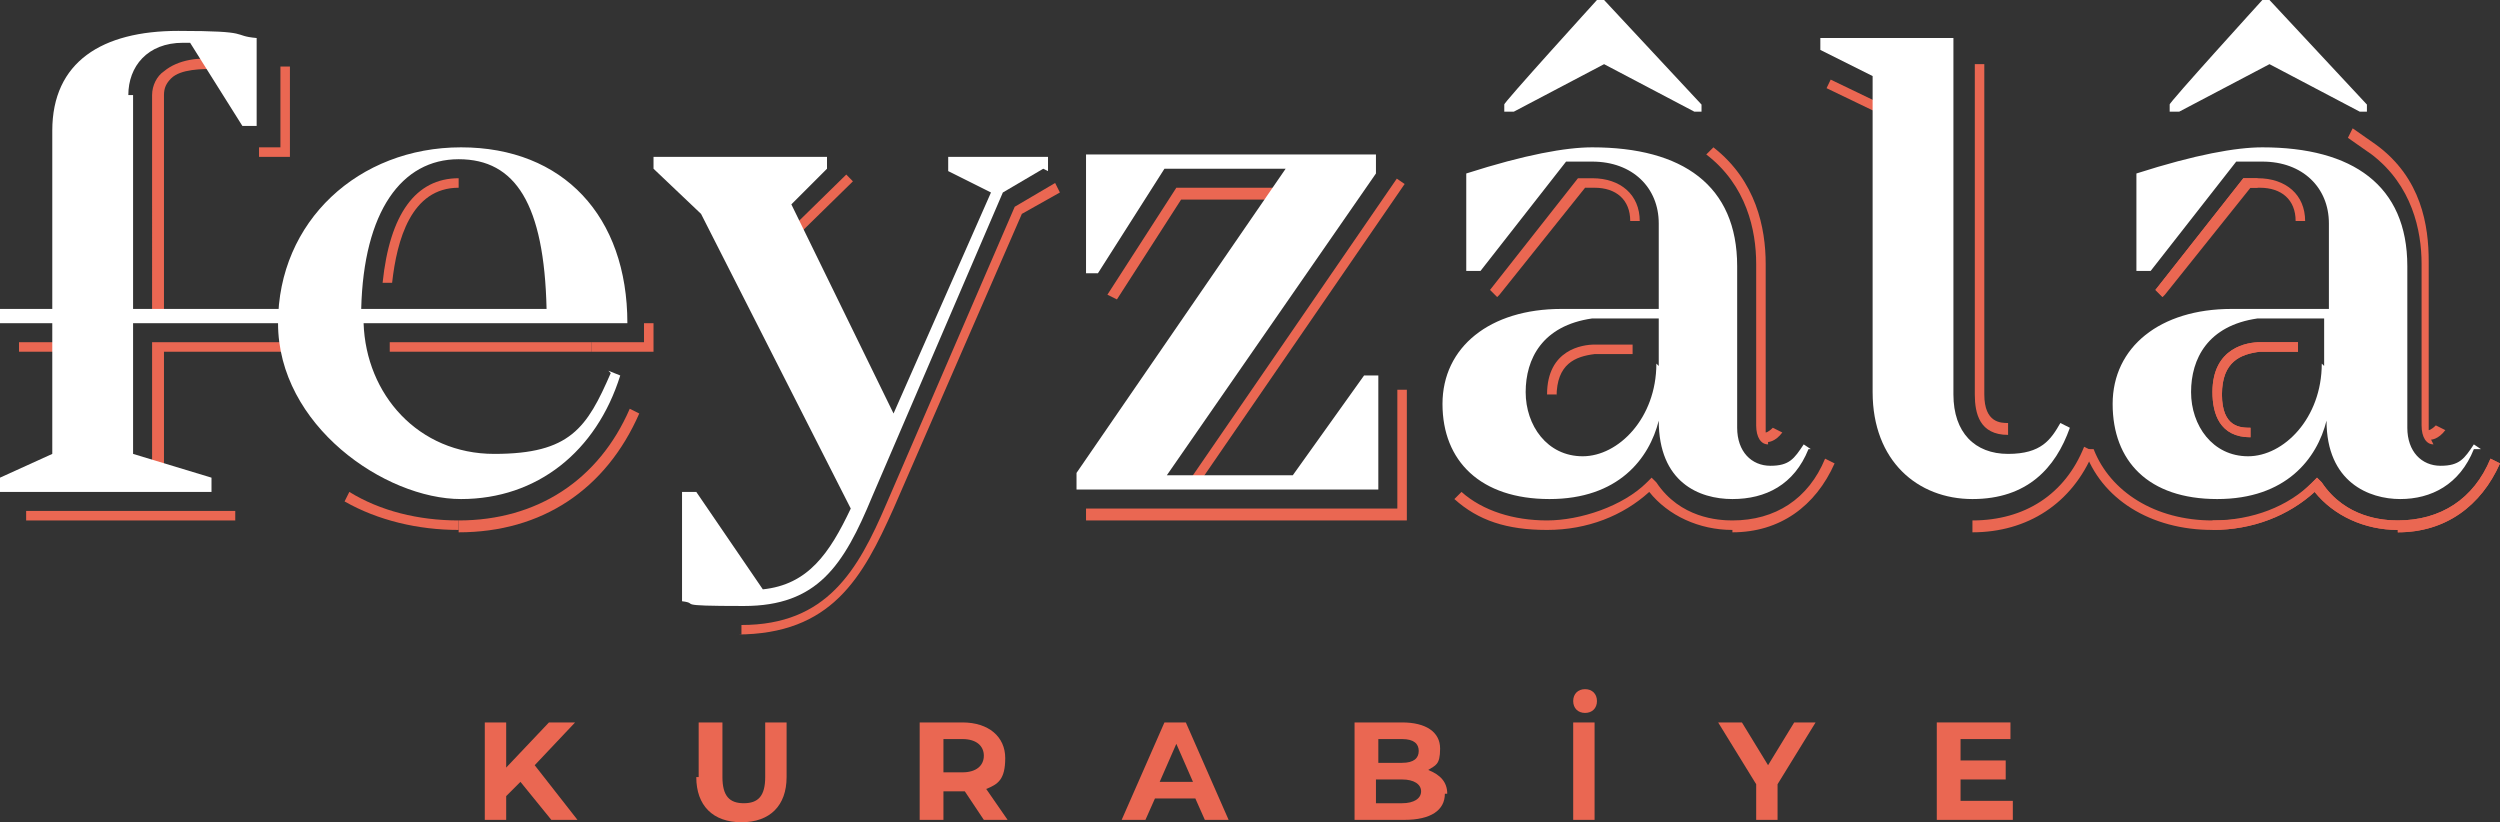
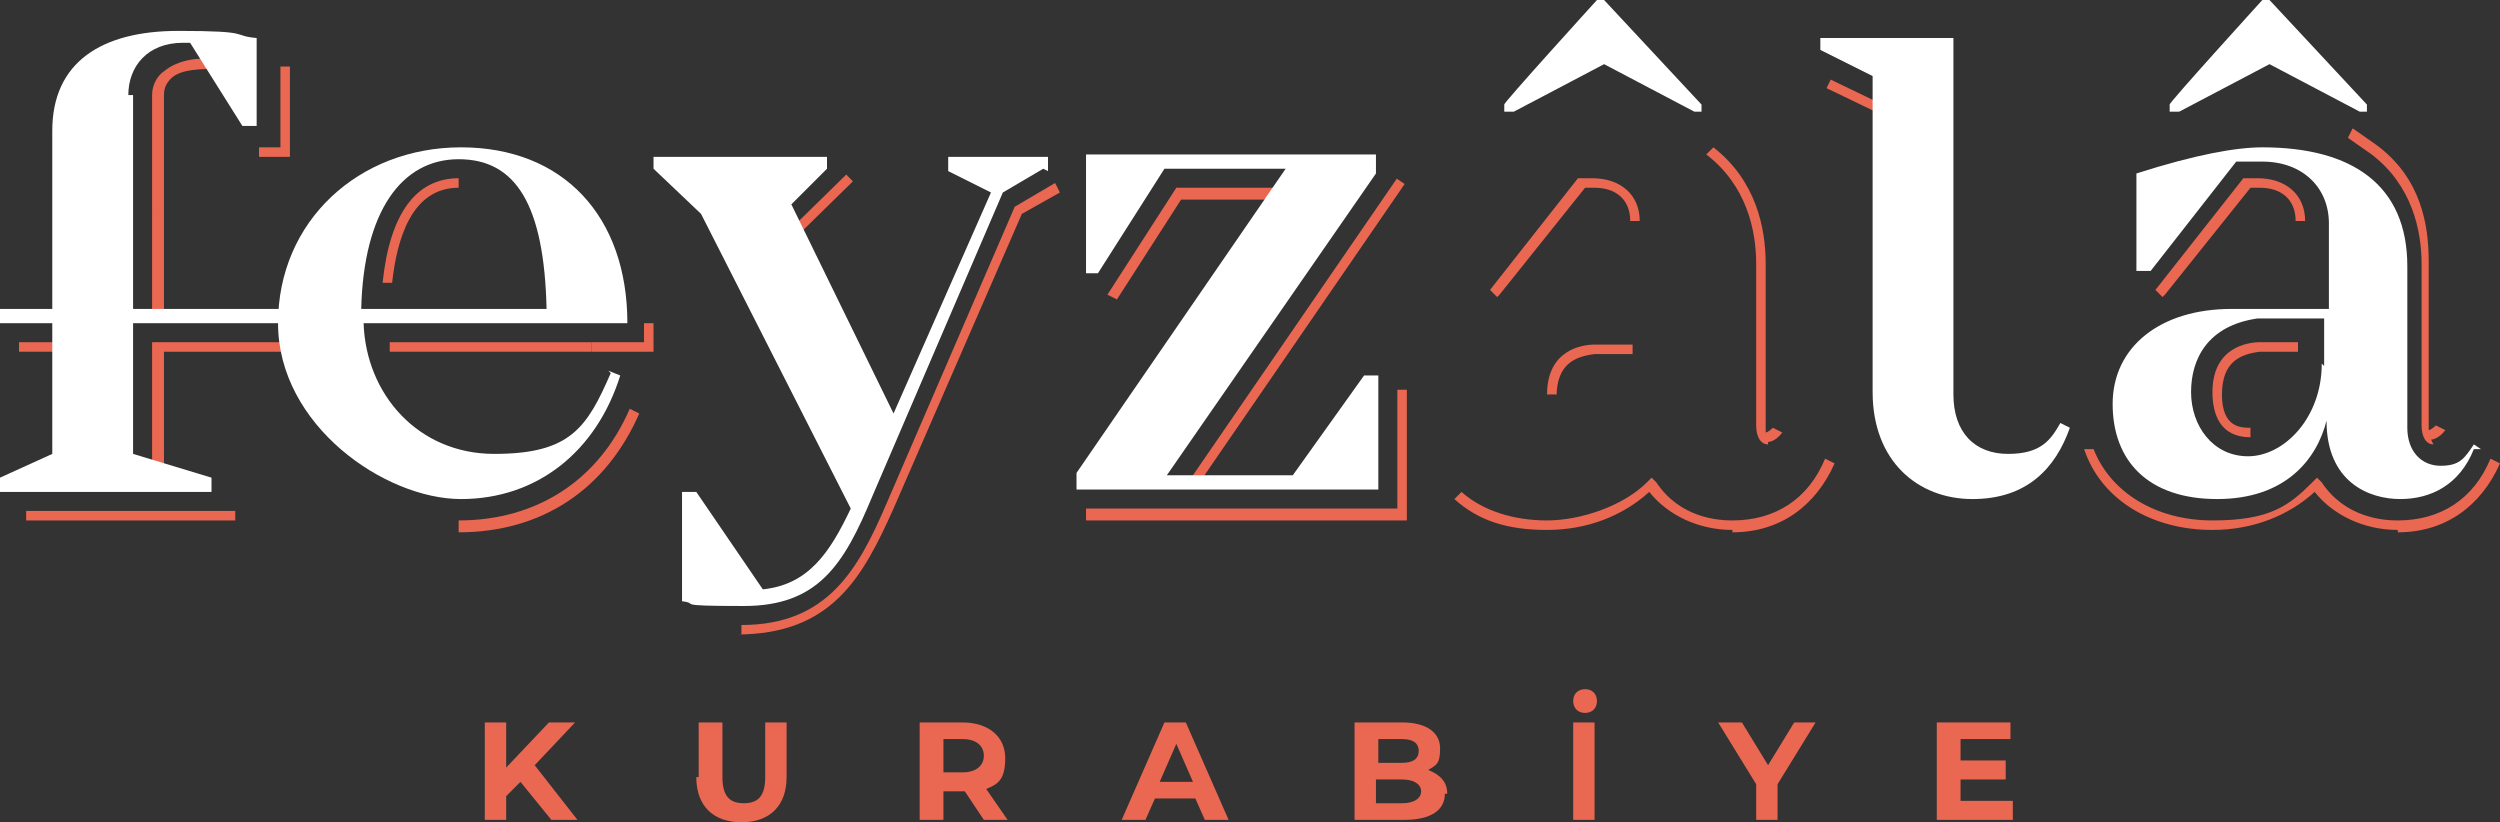
<svg xmlns="http://www.w3.org/2000/svg" id="katman_2" version="1.1" viewBox="0 0 105.2 34.6">
  <rect x="0" y="0" width="105.2" height="34.6" fill="#333333" stroke="none" />
  <defs>
    <style>
      .st0 {
        fill: #ea6752;
      }

      .st1 {
        fill: #fff;
      }
    </style>
  </defs>
  <polygon class="st0" points="21.9 32.9 21.3 33.5 21.3 34.5 20.4 34.5 20.4 30.4 21.3 30.4 21.3 32.3 23.1 30.4 24.2 30.4 22.5 32.2 24.3 34.5 23.2 34.5 21.9 32.9" />
  <path class="st0" d="M29.4,32.7v-2.3h1v2.3c0,.8.3,1.1.9,1.1s.9-.3.9-1.1v-2.3h.9v2.3c0,1.2-.7,1.9-1.9,1.9s-1.9-.7-1.9-1.9" />
  <path class="st0" d="M40.5,31.1h-.8v1.4h.8c.6,0,.9-.3.9-.7s-.3-.7-.9-.7M41.4,34.5l-.8-1.2h-.9v1.2h-1v-4.1h1.8c1.1,0,1.8.6,1.8,1.5s-.3,1.1-.8,1.3l.9,1.3h-1,0Z" />
  <path class="st0" d="M50.2,32.9l-.7-1.6-.7,1.6h1.3,0ZM50.5,33.6h-1.9l-.4.9h-1l1.8-4.1h.9l1.8,4.1h-1l-.4-.9h0Z" />
  <path class="st0" d="M59.8,33.3c0-.3-.3-.5-.8-.5h-1.1v1h1.1c.5,0,.8-.2.8-.5M58,31.1v1h1c.5,0,.7-.2.7-.5s-.2-.5-.7-.5h-1ZM60.8,33.4c0,.7-.6,1.1-1.7,1.1h-2.1v-4.1h2c1,0,1.6.4,1.6,1.1s-.2.7-.5.9c.5.2.8.5.8,1" />
  <path class="st0" d="M66.2,30.4h.9v4.1h-.9v-4.1ZM66.2,29.5c0-.3.2-.5.5-.5s.5.2.5.5-.2.5-.5.5-.5-.2-.5-.5" />
  <polygon class="st0" points="74.8 33 74.8 34.5 73.9 34.5 73.9 33 72.3 30.4 73.3 30.4 74.4 32.2 75.5 30.4 76.4 30.4 74.8 33" />
  <polygon class="st0" points="84.7 33.7 84.7 34.5 81.5 34.5 81.5 30.4 84.6 30.4 84.6 31.1 82.5 31.1 82.5 32 84.4 32 84.4 32.8 82.5 32.8 82.5 33.7 84.7 33.7" />
  <rect class="st0" x="77.8" y="2.8" width=".4" height="2.3" transform="translate(40.6 72.6) rotate(-64.3)" />
  <rect class="st0" x="32.7" y="8.5" width="3.5" height=".4" transform="translate(3.8 26.6) rotate(-44.4)" />
  <rect class="st0" x=".8" y="14.4" width="2.2" height=".4" />
  <polygon class="st0" points="47 12.6 46.6 12.4 49.5 7.9 54.7 7.9 54.7 8.4 49.7 8.4 47 12.6" />
  <rect class="st0" x="46.9" y="13.7" width="15.4" height=".4" transform="translate(12.2 51.1) rotate(-55.5)" />
  <polygon class="st0" points="59.2 21.9 45.7 21.9 45.7 21.4 58.8 21.4 58.8 16.4 59.2 16.4 59.2 21.9" />
  <path class="st0" d="M12.2,6.6h-1.3v-.4h.9v-3.4h.4v3.9h0ZM16.5,11.9h-.4c.3-2.9,1.4-4.4,3.2-4.4v.4c-2,0-2.6,2.2-2.8,4M6.8,13.3h-.4V4c0-.4.2-.8.5-1,.6-.5,1.5-.6,2.2-.5v.4c-.6,0-1.5,0-1.9.4-.2.2-.3.4-.3.7v9.3h0ZM27.5,14.8h-2.6v-.4h2.2v-.8h.4v1.3h0ZM6.8,19.6h-.4v-5.2h7.4v.4h-6.9v4.8ZM10,21.9H1.1v-.4h8.8v.4h0ZM19.3,22.3v-.4c3.3,0,5.9-1.7,7.2-4.7l.4.2c-1.4,3.2-4.1,5-7.6,5" />
  <path class="st0" d="M31.2,26.7v-.4c3.6,0,4.9-2.3,6.1-5.1l5.4-12.5,1.7-1,.2.4-1.6.9-5.4,12.4c-1.3,2.9-2.6,5.3-6.6,5.3" />
  <path class="st0" d="M63,12.5l-.3-.3,3.7-4.7h0c.2,0,.4,0,.6,0,1.2,0,2,.7,2,1.8h-.4c0-.9-.6-1.4-1.5-1.4s-.3,0-.4,0l-3.6,4.5h0ZM65.5,16.6h-.4c0-1.9,1.5-2.1,2-2.1h1.6c0,0,0,.4,0,.4h-1.6c-.8.1-1.6.4-1.6,1.8M74.4,18.7c-.3,0-.5-.3-.5-.8v-6.8c0-1.4-.4-3.3-2.1-4.6l.3-.3c1.8,1.4,2.2,3.4,2.2,4.9v6.8c0,.2,0,.3,0,.3,0,0,.1,0,.3-.2l.4.2c-.3.4-.6.4-.6.4M72.9,22.3c-1.4,0-2.7-.6-3.5-1.6-1.1,1-2.6,1.6-4.3,1.6s-2.9-.4-3.9-1.3l.3-.3c.9.8,2.2,1.2,3.6,1.2s3.2-.6,4.2-1.6l.2-.2.2.2c1,1.5,2.6,1.6,3.2,1.6,1.8,0,3.2-.9,3.9-2.6l.4.2c-.8,1.8-2.3,2.9-4.3,2.9" />
  <path class="st0" d="M91,12.5l-.3-.3,3.7-4.7h0c.2,0,.4,0,.6,0,1.2,0,2,.7,2,1.8h-.4c0-.9-.6-1.4-1.5-1.4s-.3,0-.4,0l-3.6,4.5h0ZM94.7,18.4c-1.3,0-1.6-1-1.6-1.9,0-1.9,1.5-2.1,2-2.1h1.6c0,0,0,.4,0,.4h-1.6c-.8.1-1.6.4-1.6,1.8s.8,1.4,1.2,1.4v.4h0ZM102.4,18.7c-.3,0-.5-.3-.5-.8v-6.8c0-1.4-.4-3.3-2.1-4.6l-1-.7.2-.4,1,.7c1.9,1.4,2.2,3.4,2.2,4.9v6.8c0,.2,0,.3,0,.3,0,0,.1,0,.3-.2l.4.2c-.3.4-.6.4-.6.4M100.9,22.3c-1.4,0-2.7-.6-3.5-1.6-1.1,1-2.6,1.6-4.3,1.6-2.6,0-4.7-1.3-5.4-3.4h.4c.7,1.8,2.6,3,5,3s3.2-.6,4.2-1.6l.2-.2.2.2c1,1.5,2.6,1.6,3.2,1.6,1.8,0,3.2-.9,3.9-2.6l.4.2c-.8,1.8-2.3,2.9-4.3,2.9" />
-   <path class="st0" d="M91,12.5l-.3-.3,3.7-4.7h0c.2,0,.4,0,.6,0v.4c-.1,0-.3,0-.4,0l-3.6,4.5h0ZM84.5,18.3c-1.2,0-1.4-.9-1.4-1.7V2.7h.4v13.9c0,1.2.7,1.2,1,1.2v.4ZM94.7,18.4c-1.3,0-1.6-1-1.6-1.9,0-1.9,1.5-2.1,2-2.1h1.6c0,0,0,.4,0,.4h-1.6c-.8.1-1.6.4-1.6,1.8s.8,1.4,1.2,1.4v.4h0ZM83,22.3v-.4c2.2,0,3.9-1.1,4.7-3.1l.4.2c-.9,2.2-2.8,3.4-5.1,3.4M100.9,22.3c-1.4,0-2.7-.6-3.5-1.6-1.1,1-2.6,1.6-4.3,1.6v-.4c1.7,0,3.2-.6,4.2-1.6l.2-.2.2.2c1,1.5,2.6,1.6,3.2,1.6,1.8,0,3.2-.9,3.9-2.6l.4.2c-.8,1.8-2.3,2.9-4.3,2.9" />
-   <path class="st0" d="M19.3,22.3c-1.7,0-3.4-.4-4.8-1.2l.2-.4c1.3.8,2.9,1.2,4.6,1.2,0,0,0,.4,0,.4Z" />
  <rect class="st0" x="16.4" y="14.4" width="8.5" height=".4" />
  <g>
    <path class="st1" d="M5.6,4v9h7.2v.6h-7.2v5.5l3.3,1v.6H0v-.6l2.2-1v-5.5H0v-.6h2.2v-7.5C2.2,2.6,4.3,1.3,7.5,1.3s2.2.2,3.3.3v3.7h-.6l-2.2-3.5c-.1,0-.2,0-.3,0-1.5,0-2.3,1-2.3,2.2" />
    <path class="st1" d="M15.2,13h7.8c-.1-4.4-1.3-6.3-3.7-6.3s-4,2.2-4.1,6.3M25.6,15.6l.5.2c-1,3.2-3.5,5.2-6.7,5.2s-7.7-3.1-7.7-7.4,3.4-7.4,7.7-7.4,7,2.9,7,7.4h-11.1c.1,3,2.3,5.5,5.5,5.5s3.9-1.1,4.9-3.4" />
    <path class="st1" d="M43.9,7.1l-1.7,1-5.5,12.8c-1.2,2.9-2.3,4.6-5.4,4.6s-1.8-.1-2.6-.2v-4.6h.6l2.8,4.1c1.9-.2,2.8-1.5,3.7-3.4l-6.3-12.4-2-1.9v-.5h7.3v.5l-1.5,1.5,4.3,8.8h0l4.1-9.3-1.8-.9v-.6h4.2v.6h0Z" />
    <polygon class="st1" points="58 15.8 58 20.6 45.3 20.6 45.3 19.9 54.1 7.1 49 7.1 46.2 11.5 45.7 11.5 45.7 6.5 57.9 6.5 57.9 7.3 49.1 20 54.4 20 57.4 15.8 58 15.8" />
-     <path class="st1" d="M69.8,15.4v-2h-2.8c-2.1.3-2.8,1.7-2.8,3.1s.9,2.7,2.4,2.7,3.1-1.6,3.1-3.9M76.1,18.9c-.6,1.5-1.8,2.1-3.2,2.1s-3.1-.7-3.1-3.3h0c-.4,1.6-1.7,3.3-4.6,3.3s-4.5-1.6-4.5-4,2-4,5-4h4.1v-3.6c0-1.5-1.1-2.6-2.8-2.6s-.7,0-1.1,0l-3.6,4.6h-.6v-4.1c2.5-.8,4.2-1.1,5.3-1.1,3.8,0,6.1,1.6,6.1,5v6.8c0,1,.6,1.6,1.4,1.6s1-.3,1.4-.9l.3.2h0Z" />
    <path class="st1" d="M87.1,18c-.6,1.7-1.8,3-4.1,3s-4.2-1.6-4.2-4.5V3.2l-2.2-1.1v-.5h5.6v15c0,1.6.9,2.5,2.3,2.5s1.8-.6,2.2-1.3c0,0,.4.2.4.2Z" />
    <path class="st1" d="M97.8,15.4v-2h-2.8c-2.1.3-2.8,1.7-2.8,3.1s.9,2.7,2.4,2.7,3.1-1.6,3.1-3.9M91.3,4.7v-.3C91.2,4.4,95.2,0,95.2,0h.3l4.1,4.4v.3h-.3l-3.8-2-3.8,2h-.2ZM104.1,18.9c-.6,1.5-1.8,2.1-3.1,2.1s-3.1-.7-3.1-3.3h0c-.4,1.6-1.7,3.3-4.6,3.3s-4.4-1.6-4.4-4,2-4,5-4h4.1v-3.6c0-1.5-1.1-2.6-2.8-2.6s-.7,0-1.1,0l-3.6,4.6h-.6v-4.1c2.5-.8,4.2-1.1,5.3-1.1,3.8,0,6.1,1.6,6.1,5v6.8c0,1,.6,1.6,1.4,1.6s1-.3,1.4-.9l.3.2h0ZM63.3,4.7v-.3C63.2,4.4,67.2,0,67.2,0h.3l4.1,4.4v.3h-.3l-3.8-2-3.8,2h-.2Z" />
  </g>
</svg>